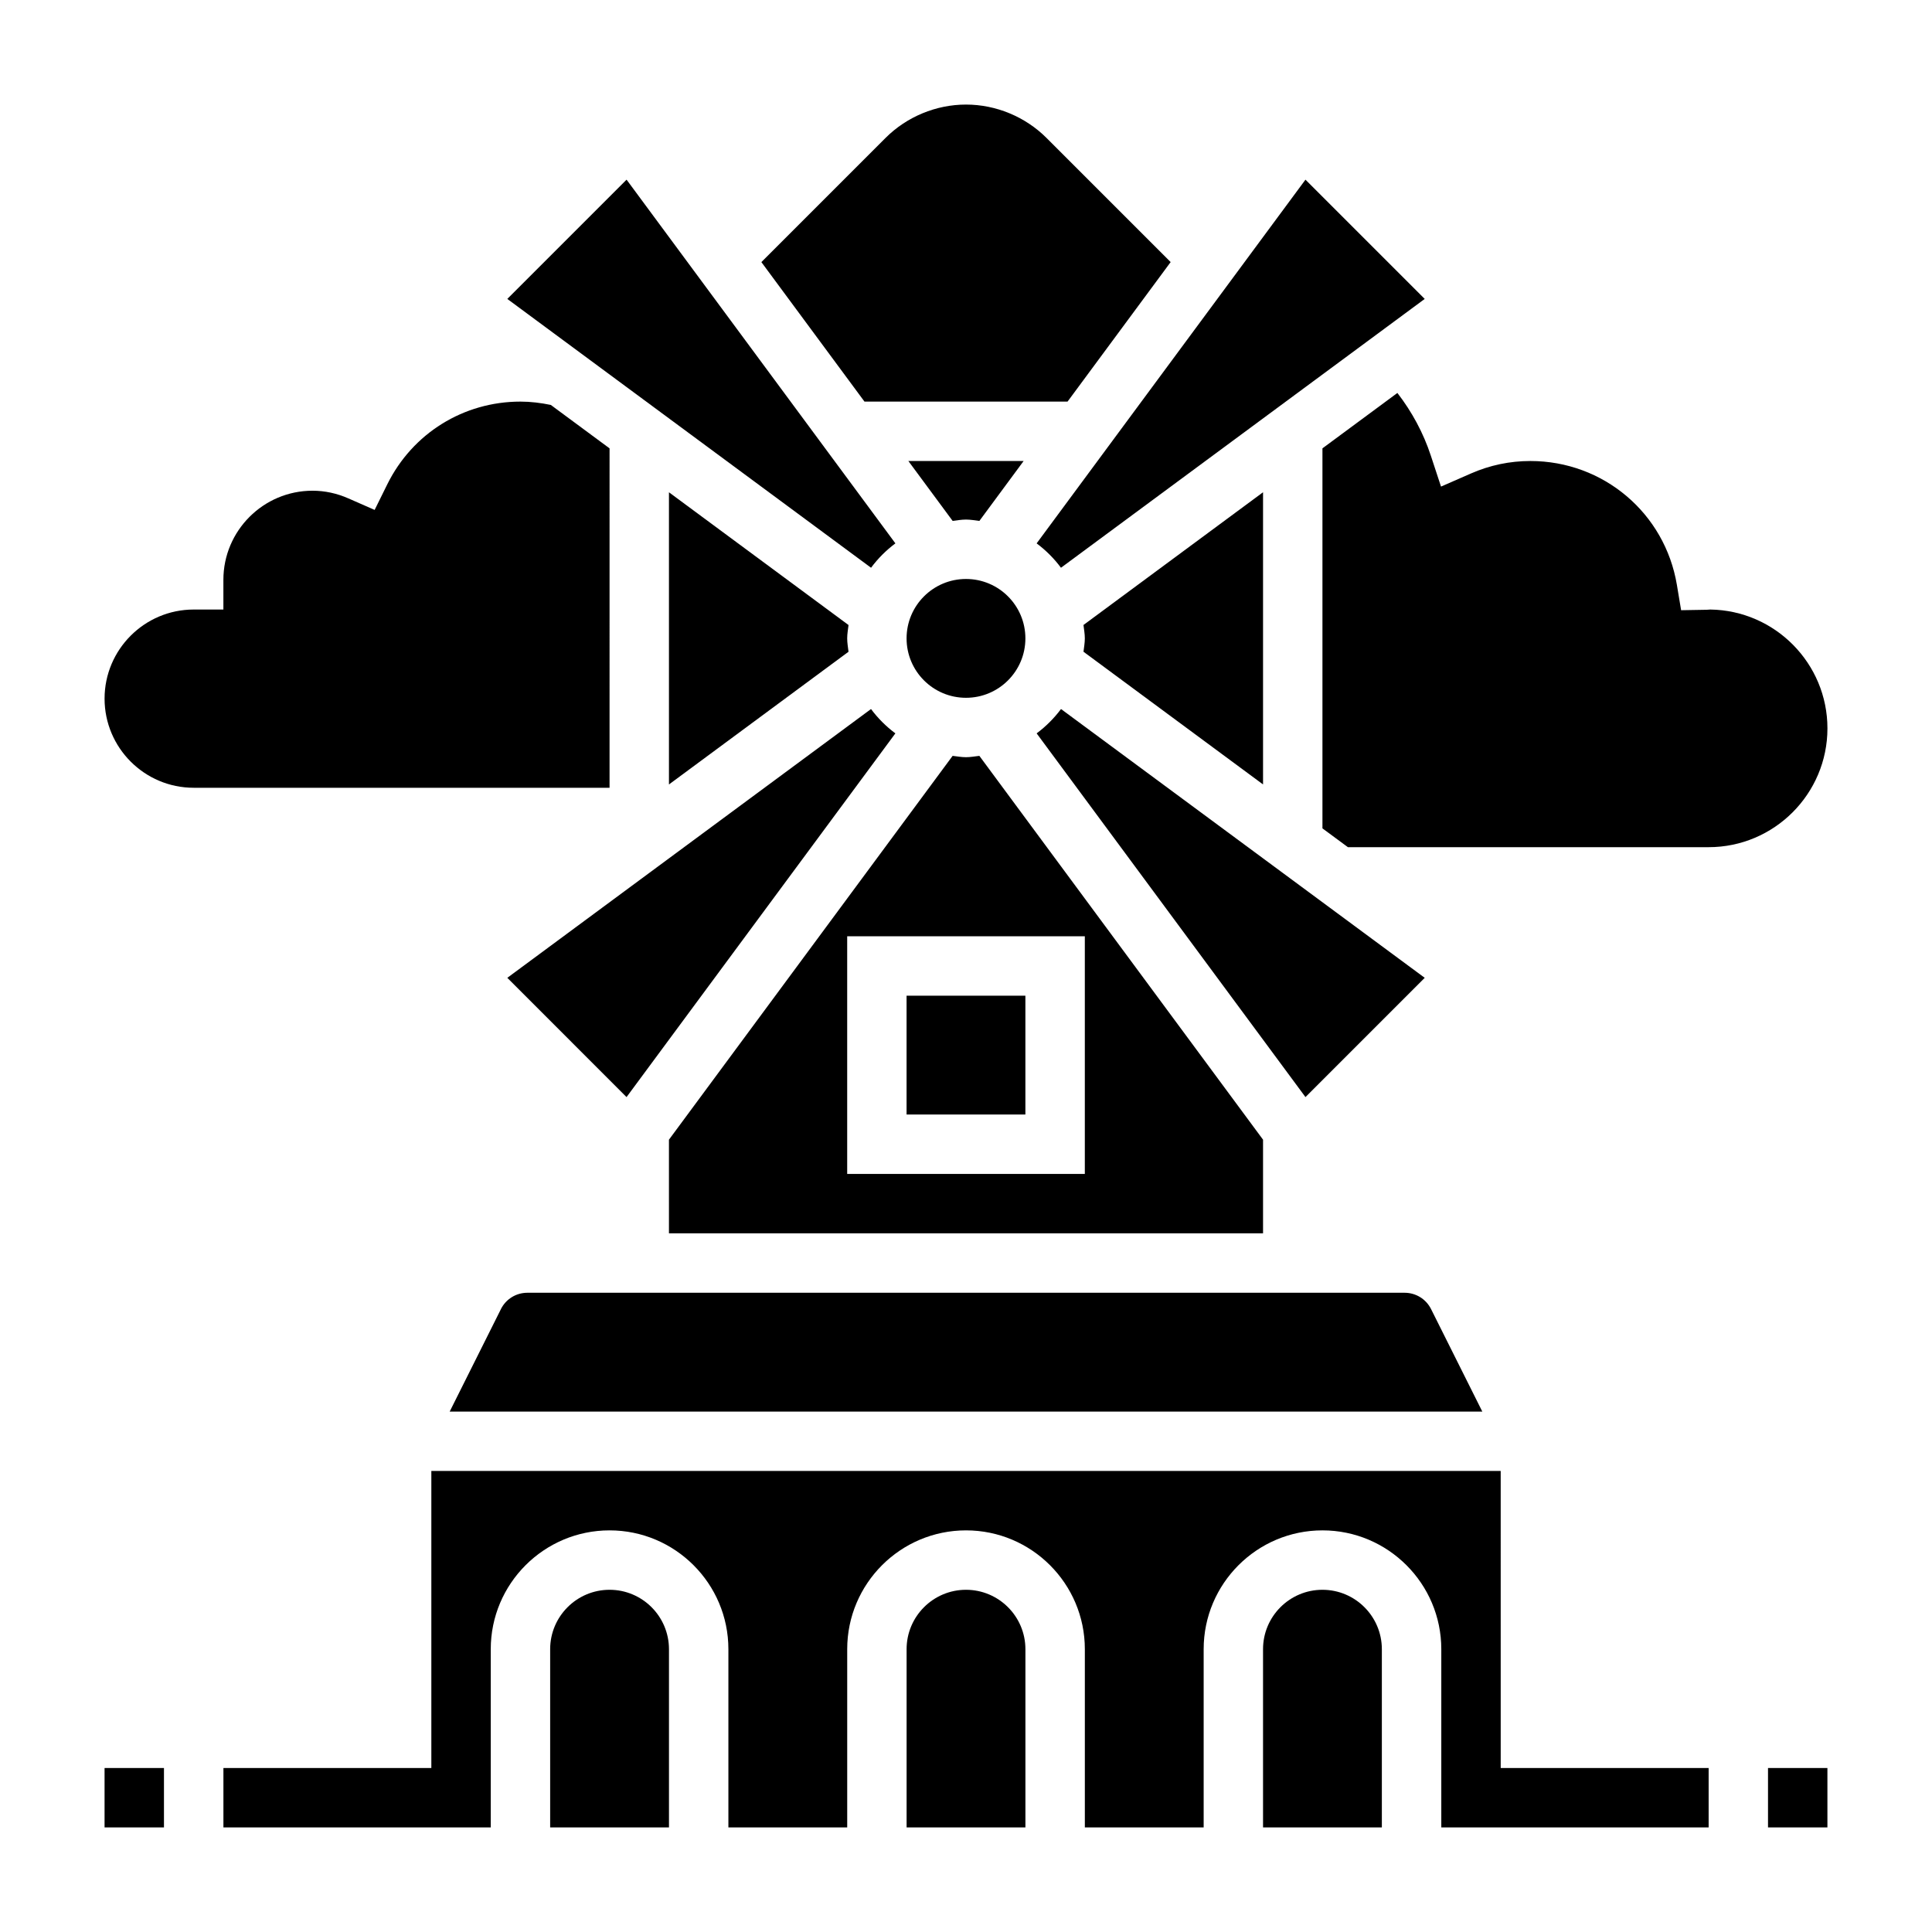
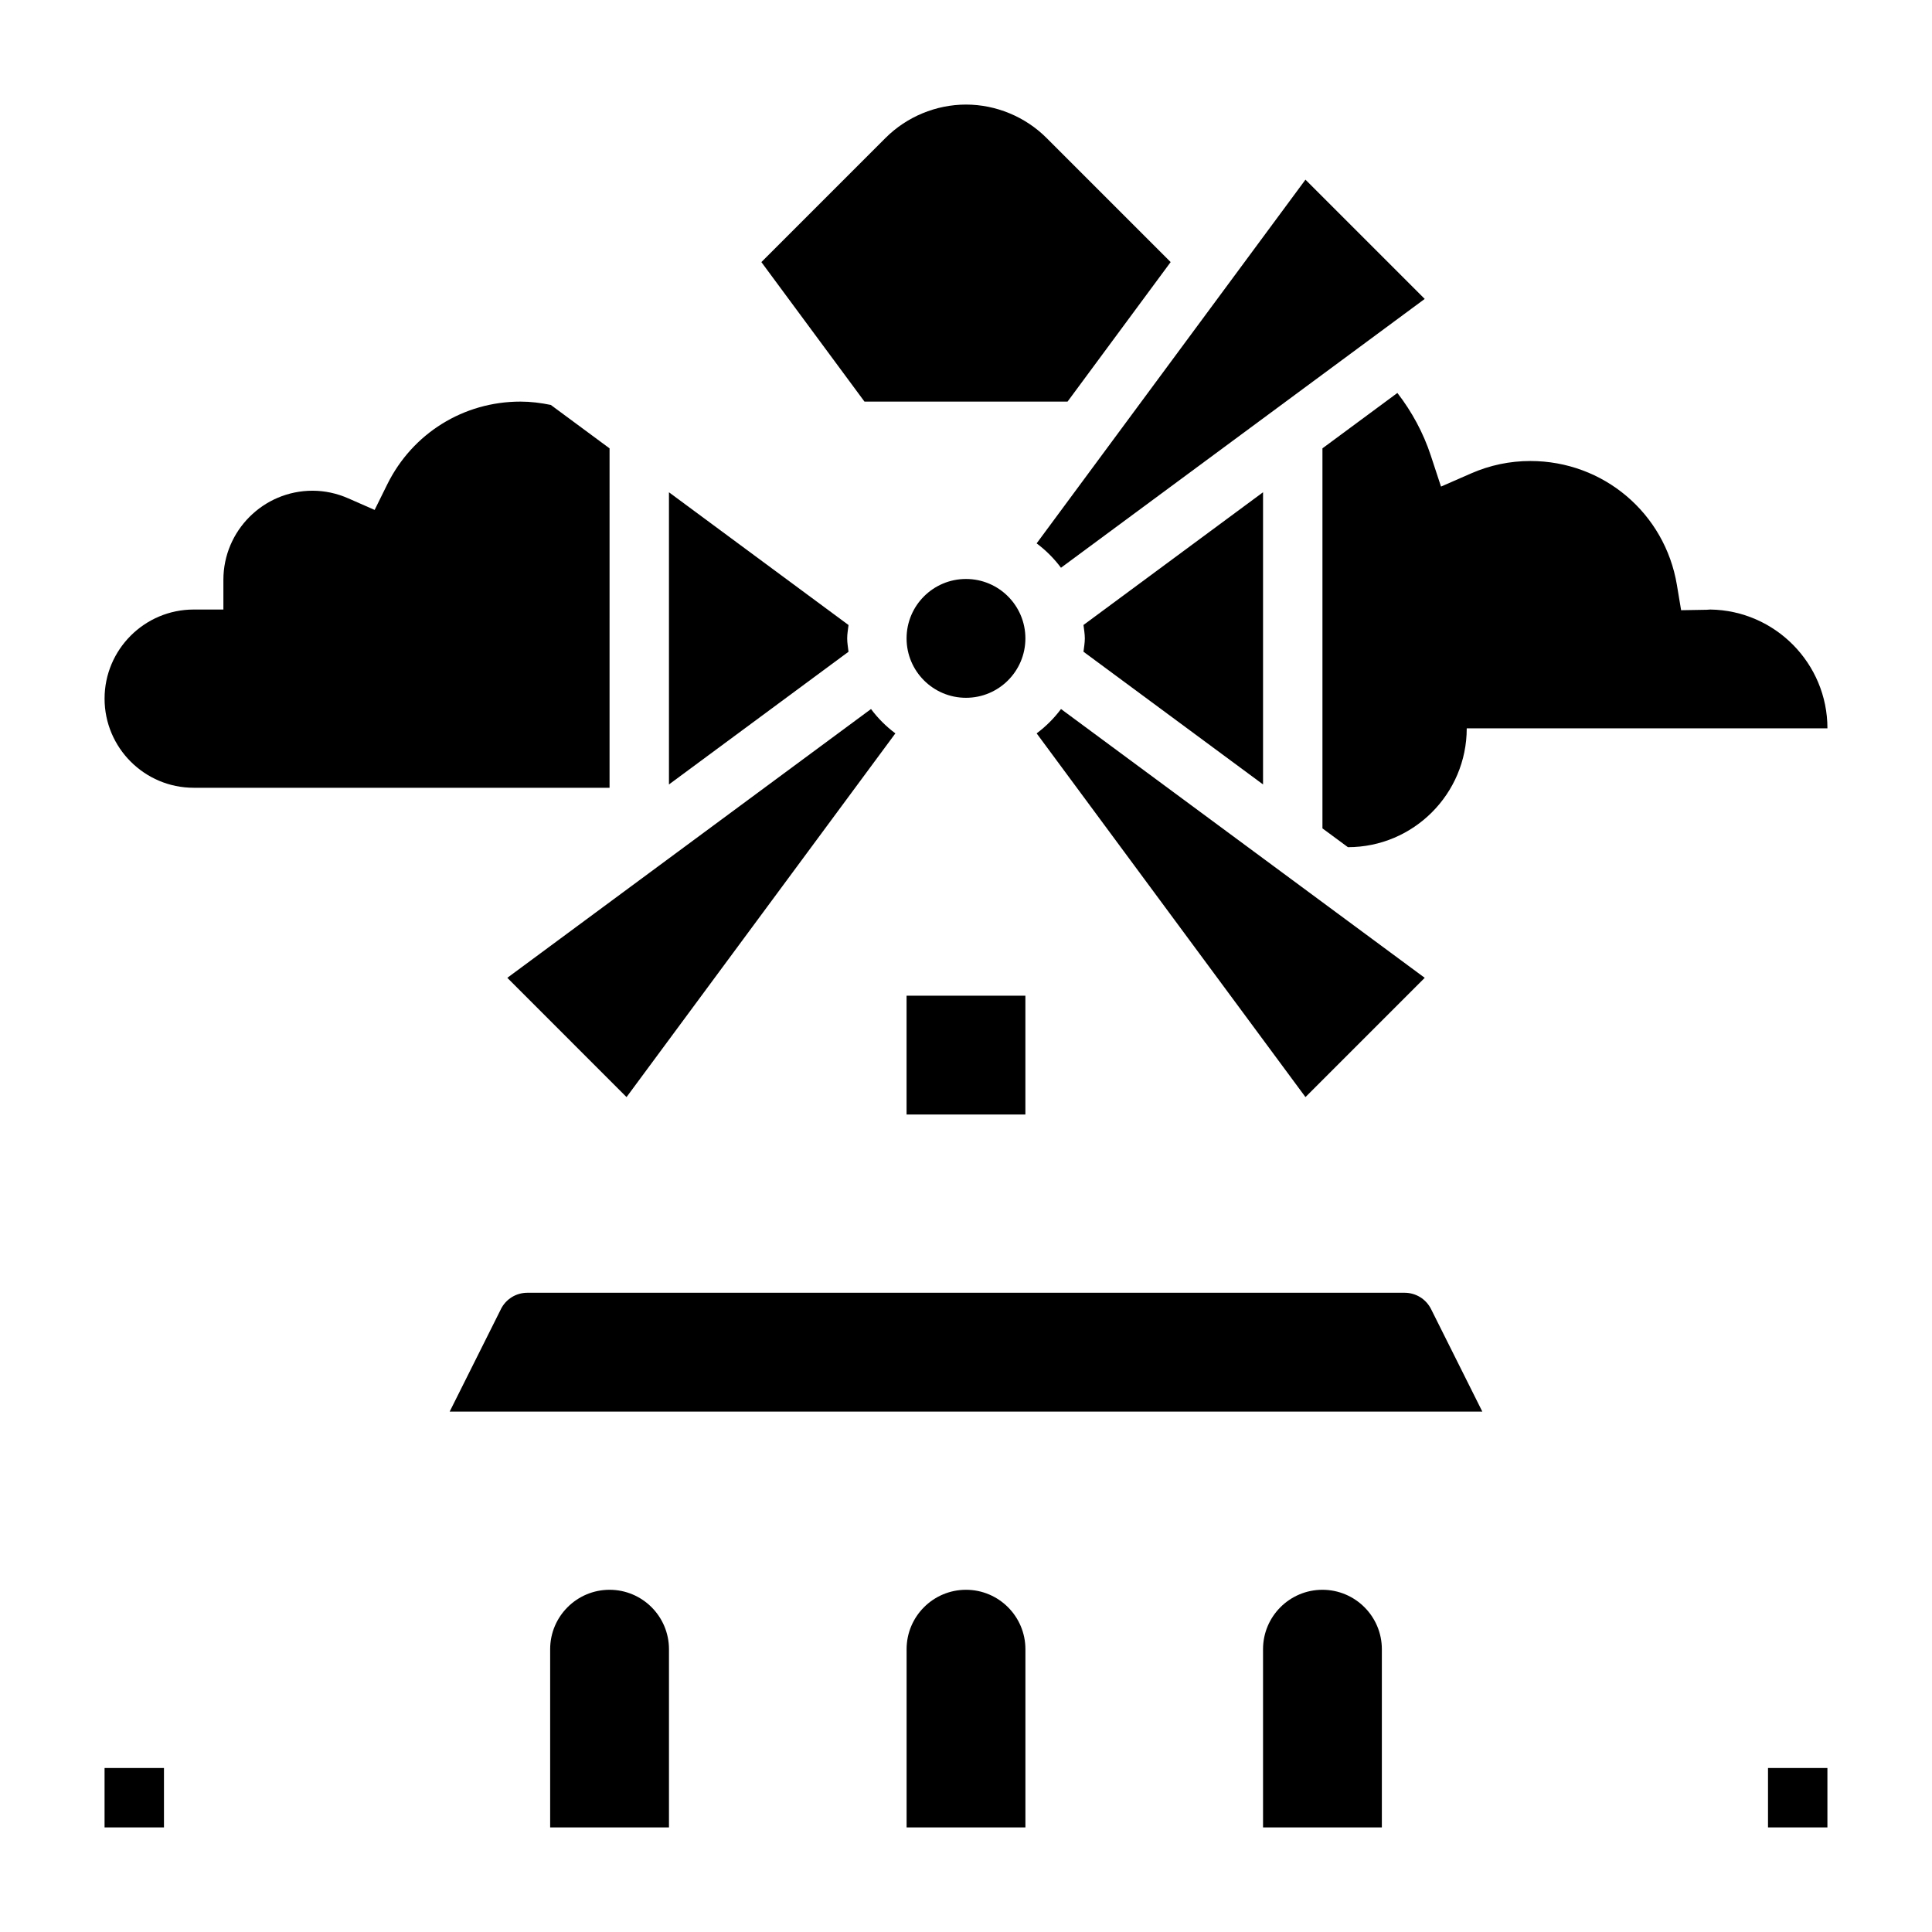
<svg xmlns="http://www.w3.org/2000/svg" fill="#000000" width="800px" height="800px" version="1.1" viewBox="144 144 512 512">
  <g>
    <path d="m612.54 612.54h15.742v15.742h-15.742z" />
    <path d="m384.25 407.87h31.488v31.488h-31.488z" />
-     <path d="m321.28 470.85h157.44v-24.82l-75.18-101.72c-1.18 0.133-2.332 0.355-3.543 0.355-1.211 0-2.363-0.219-3.543-0.355l-75.176 101.72zm47.234-78.723h62.977v62.977h-62.977z" />
    <path d="m276.74 490.95-13.57 27.133h273.66l-13.57-27.137c-1.34-2.684-4.035-4.352-7.039-4.352h-232.45c-3.008 0-5.699 1.668-7.039 4.356z" />
-     <path d="m400 281.69c1.211 0 2.371 0.219 3.543 0.363l11.727-15.879h-30.543l11.73 15.871c1.172-0.137 2.328-0.355 3.543-0.355z" />
    <path d="m418.72 338.35 71.242 96.387 31.605-31.605-96.387-71.234c-1.84 2.457-4.004 4.621-6.461 6.453z" />
    <path d="m321.28 274.46v77.43l47.586-35.172c-0.133-1.176-0.352-2.324-0.352-3.535 0-1.211 0.219-2.363 0.355-3.543z" />
    <path d="m425.17 294.46 96.395-71.242-31.605-31.605-71.242 96.387c2.457 1.832 4.621 4 6.453 6.461z" />
    <path d="m415.74 313.18c0 8.695-7.047 15.742-15.742 15.742s-15.746-7.047-15.746-15.742c0-8.695 7.051-15.746 15.746-15.746s15.742 7.051 15.742 15.746" />
    <path d="m310.04 434.74 71.242-96.387c-2.457-1.836-4.629-4-6.453-6.453l-96.387 71.234z" />
-     <path d="m541.7 533.82h-283.39v78.719h-55.102v15.742h70.848v-47.23c0-17.367 14.121-31.488 31.488-31.488 17.367 0 31.488 14.121 31.488 31.488v47.23h31.488v-47.23c0-17.367 14.121-31.488 31.488-31.488s31.488 14.121 31.488 31.488v47.23h31.488v-47.23c0-17.367 14.121-31.488 31.488-31.488 17.367 0 31.488 14.121 31.488 31.488v47.23h70.848v-15.742h-55.105z" />
    <path d="m431.49 313.18c0 1.211-0.219 2.363-0.355 3.535l47.586 35.168v-77.43l-47.586 35.172c0.133 1.184 0.355 2.34 0.355 3.555z" />
    <path d="m400 565.31c-8.684 0-15.742 7.062-15.742 15.742v47.23h31.488v-47.23c-0.004-8.684-7.066-15.742-15.746-15.742z" />
    <path d="m494.46 565.31c-8.684 0-15.742 7.062-15.742 15.742v47.23h31.488v-47.23c0-8.684-7.062-15.742-15.746-15.742z" />
-     <path d="m628.29 337.02c0-17.215-13.887-31.242-31.039-31.488l-0.953 0.062-6.785 0.117-1.117-6.699c-3.176-19.027-19.5-32.84-38.828-32.84-5.449 0-10.746 1.109-15.75 3.305l-7.934 3.473-2.707-8.227c-1.961-5.969-4.992-11.594-8.855-16.586l-19.859 14.68v100.71l6.75 4.984h95.59c17.363 0 31.488-14.125 31.488-31.488z" />
+     <path d="m628.29 337.02c0-17.215-13.887-31.242-31.039-31.488l-0.953 0.062-6.785 0.117-1.117-6.699c-3.176-19.027-19.5-32.84-38.828-32.84-5.449 0-10.746 1.109-15.75 3.305l-7.934 3.473-2.707-8.227c-1.961-5.969-4.992-11.594-8.855-16.586l-19.859 14.68v100.71l6.75 4.984c17.363 0 31.488-14.125 31.488-31.488z" />
    <path d="m305.54 565.31c-8.684 0-15.742 7.062-15.742 15.742v47.23h31.488v-47.23c-0.004-8.684-7.062-15.742-15.746-15.742z" />
    <path d="m426.91 250.43 27.324-36.977-32.922-32.922c-5.613-5.602-13.375-8.82-21.309-8.82s-15.695 3.219-21.309 8.824l-32.922 32.922 27.324 36.973z" />
-     <path d="m381.29 288-71.242-96.387-31.605 31.605 96.395 71.242c1.824-2.461 3.992-4.629 6.453-6.461z" />
    <path d="m305.54 262.82-15.57-11.508c-2.629-0.543-5.324-0.883-8.047-0.883-15.082 0-28.613 8.406-35.297 21.938l-3.344 6.769-6.918-3.039c-3.082-1.359-6.293-2.051-9.547-2.051-13.02 0-23.617 10.598-23.617 23.617v7.871h-7.871c-13.02 0-23.617 10.598-23.617 23.617 0 13.02 10.598 23.617 23.617 23.617h110.21z" />
    <path d="m171.71 612.54h15.742v15.742h-15.742z" />
  </g>
</svg>